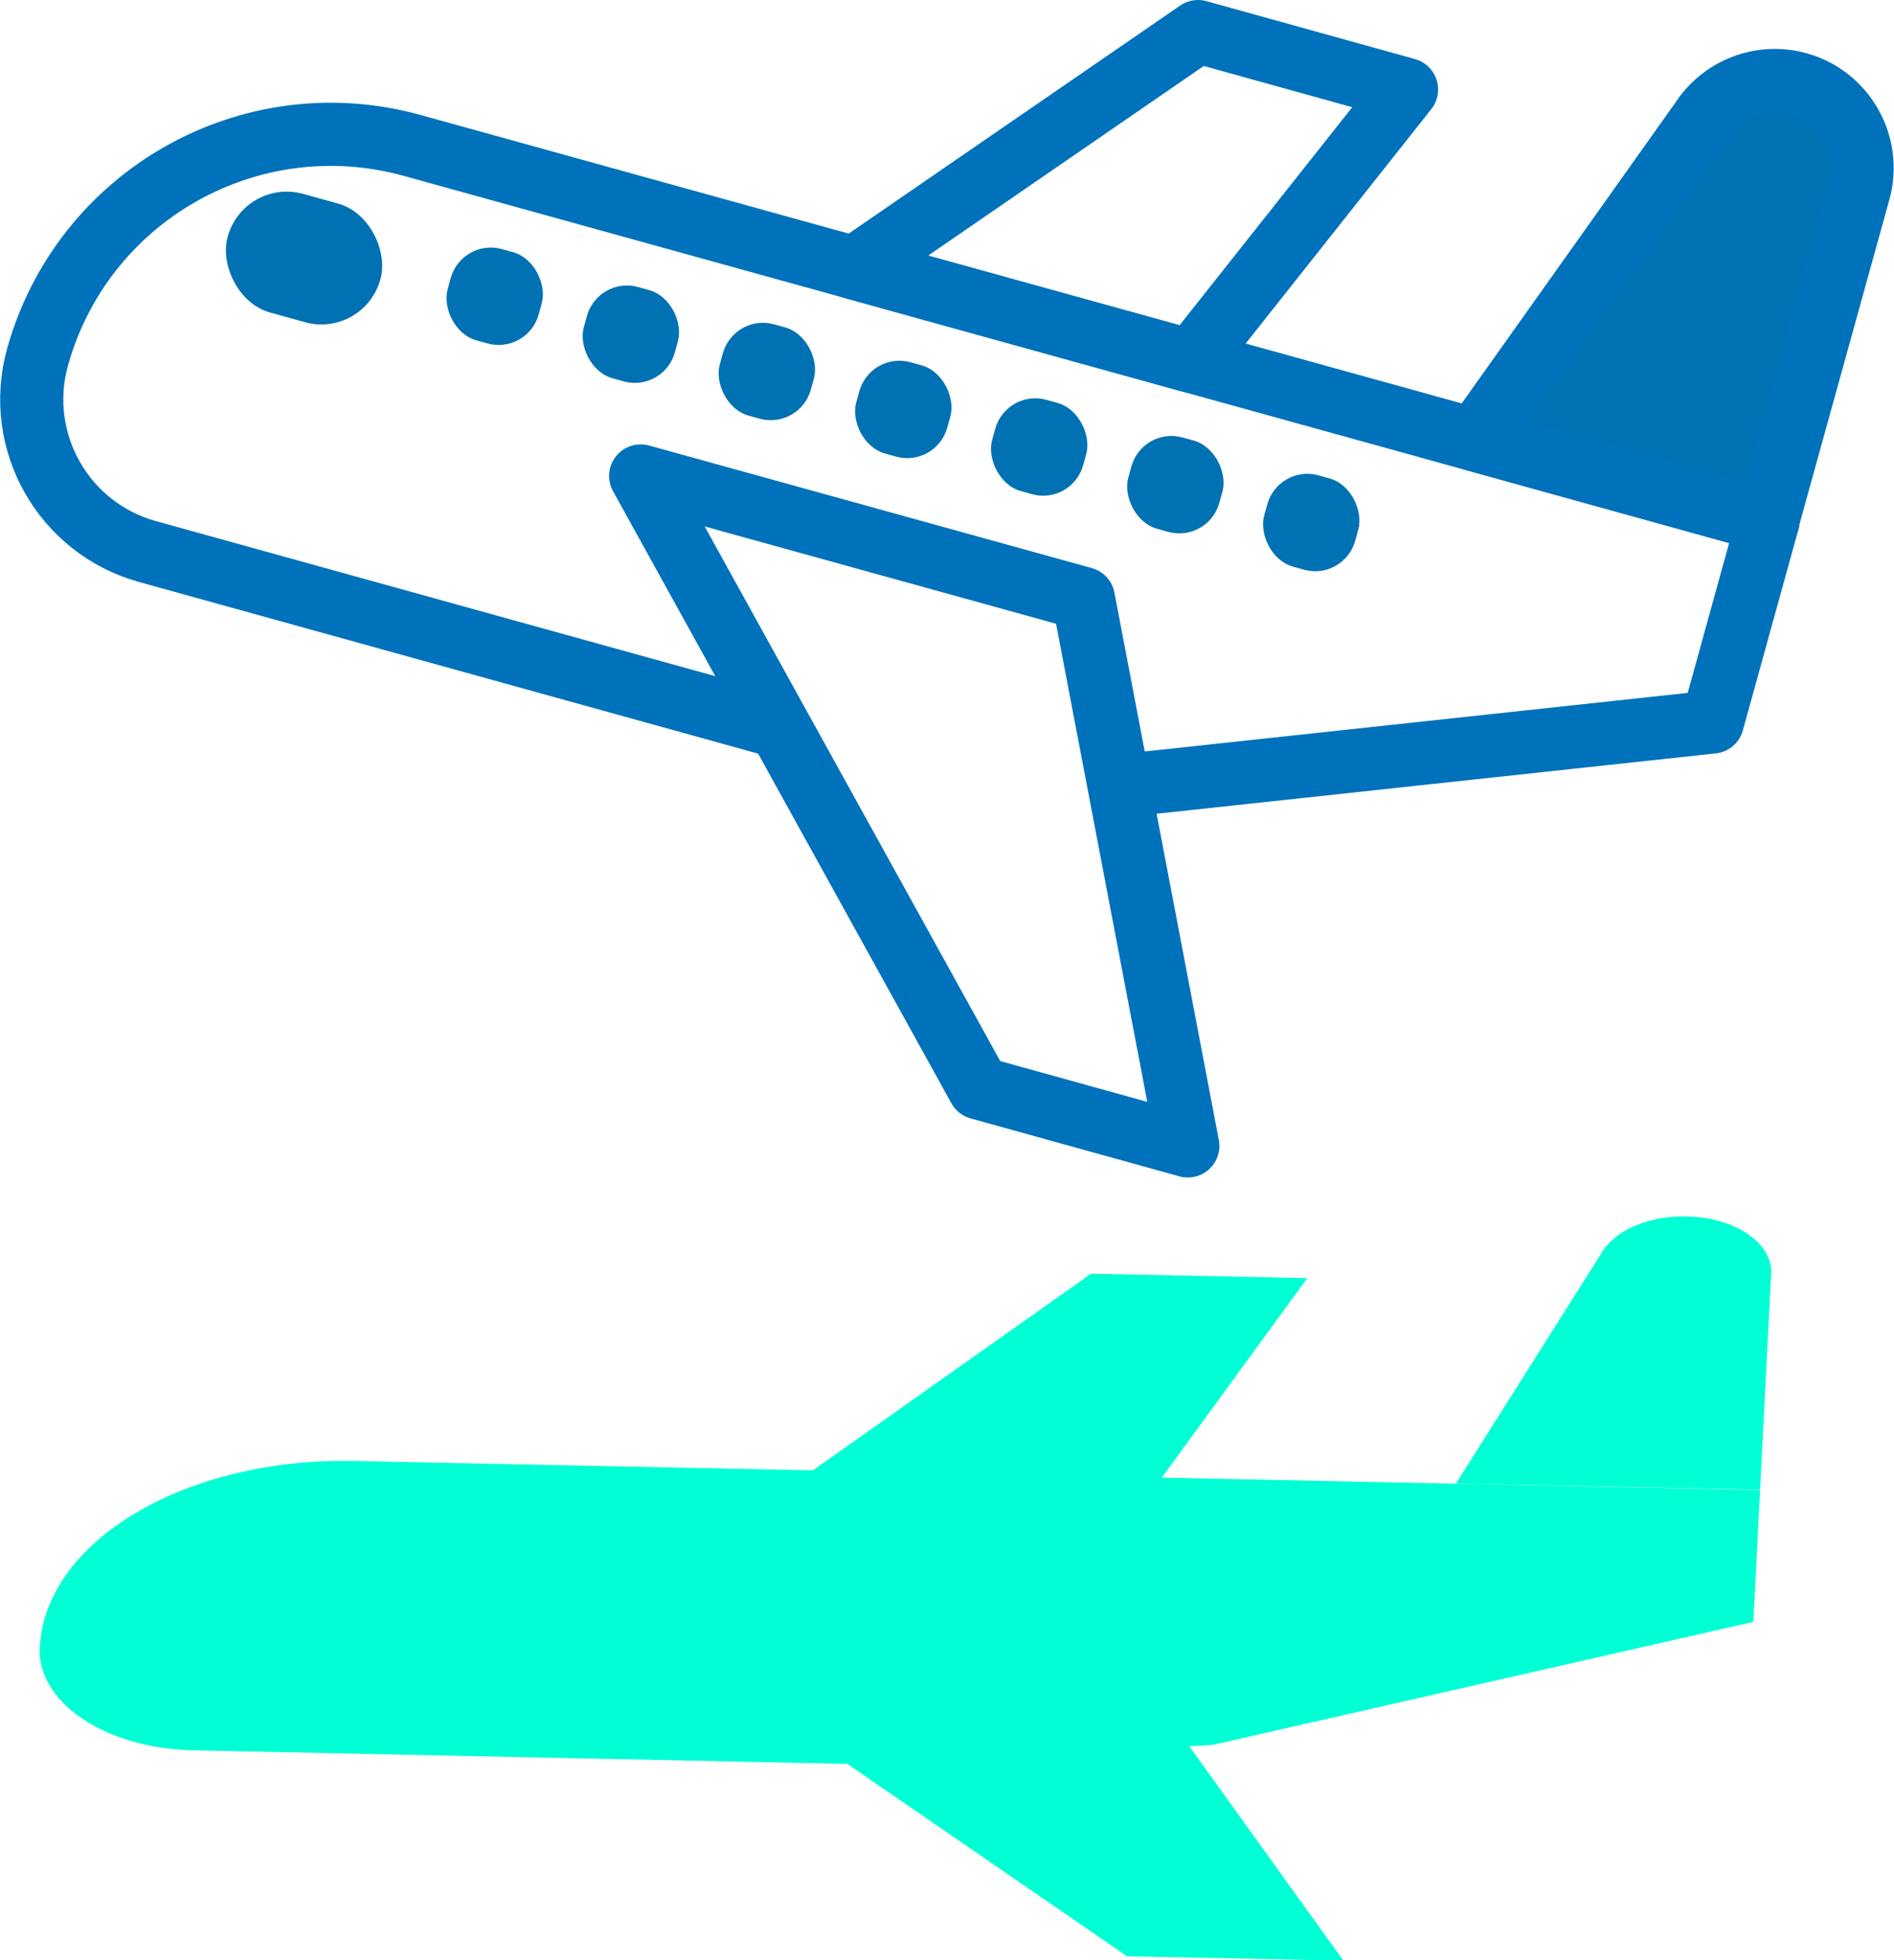
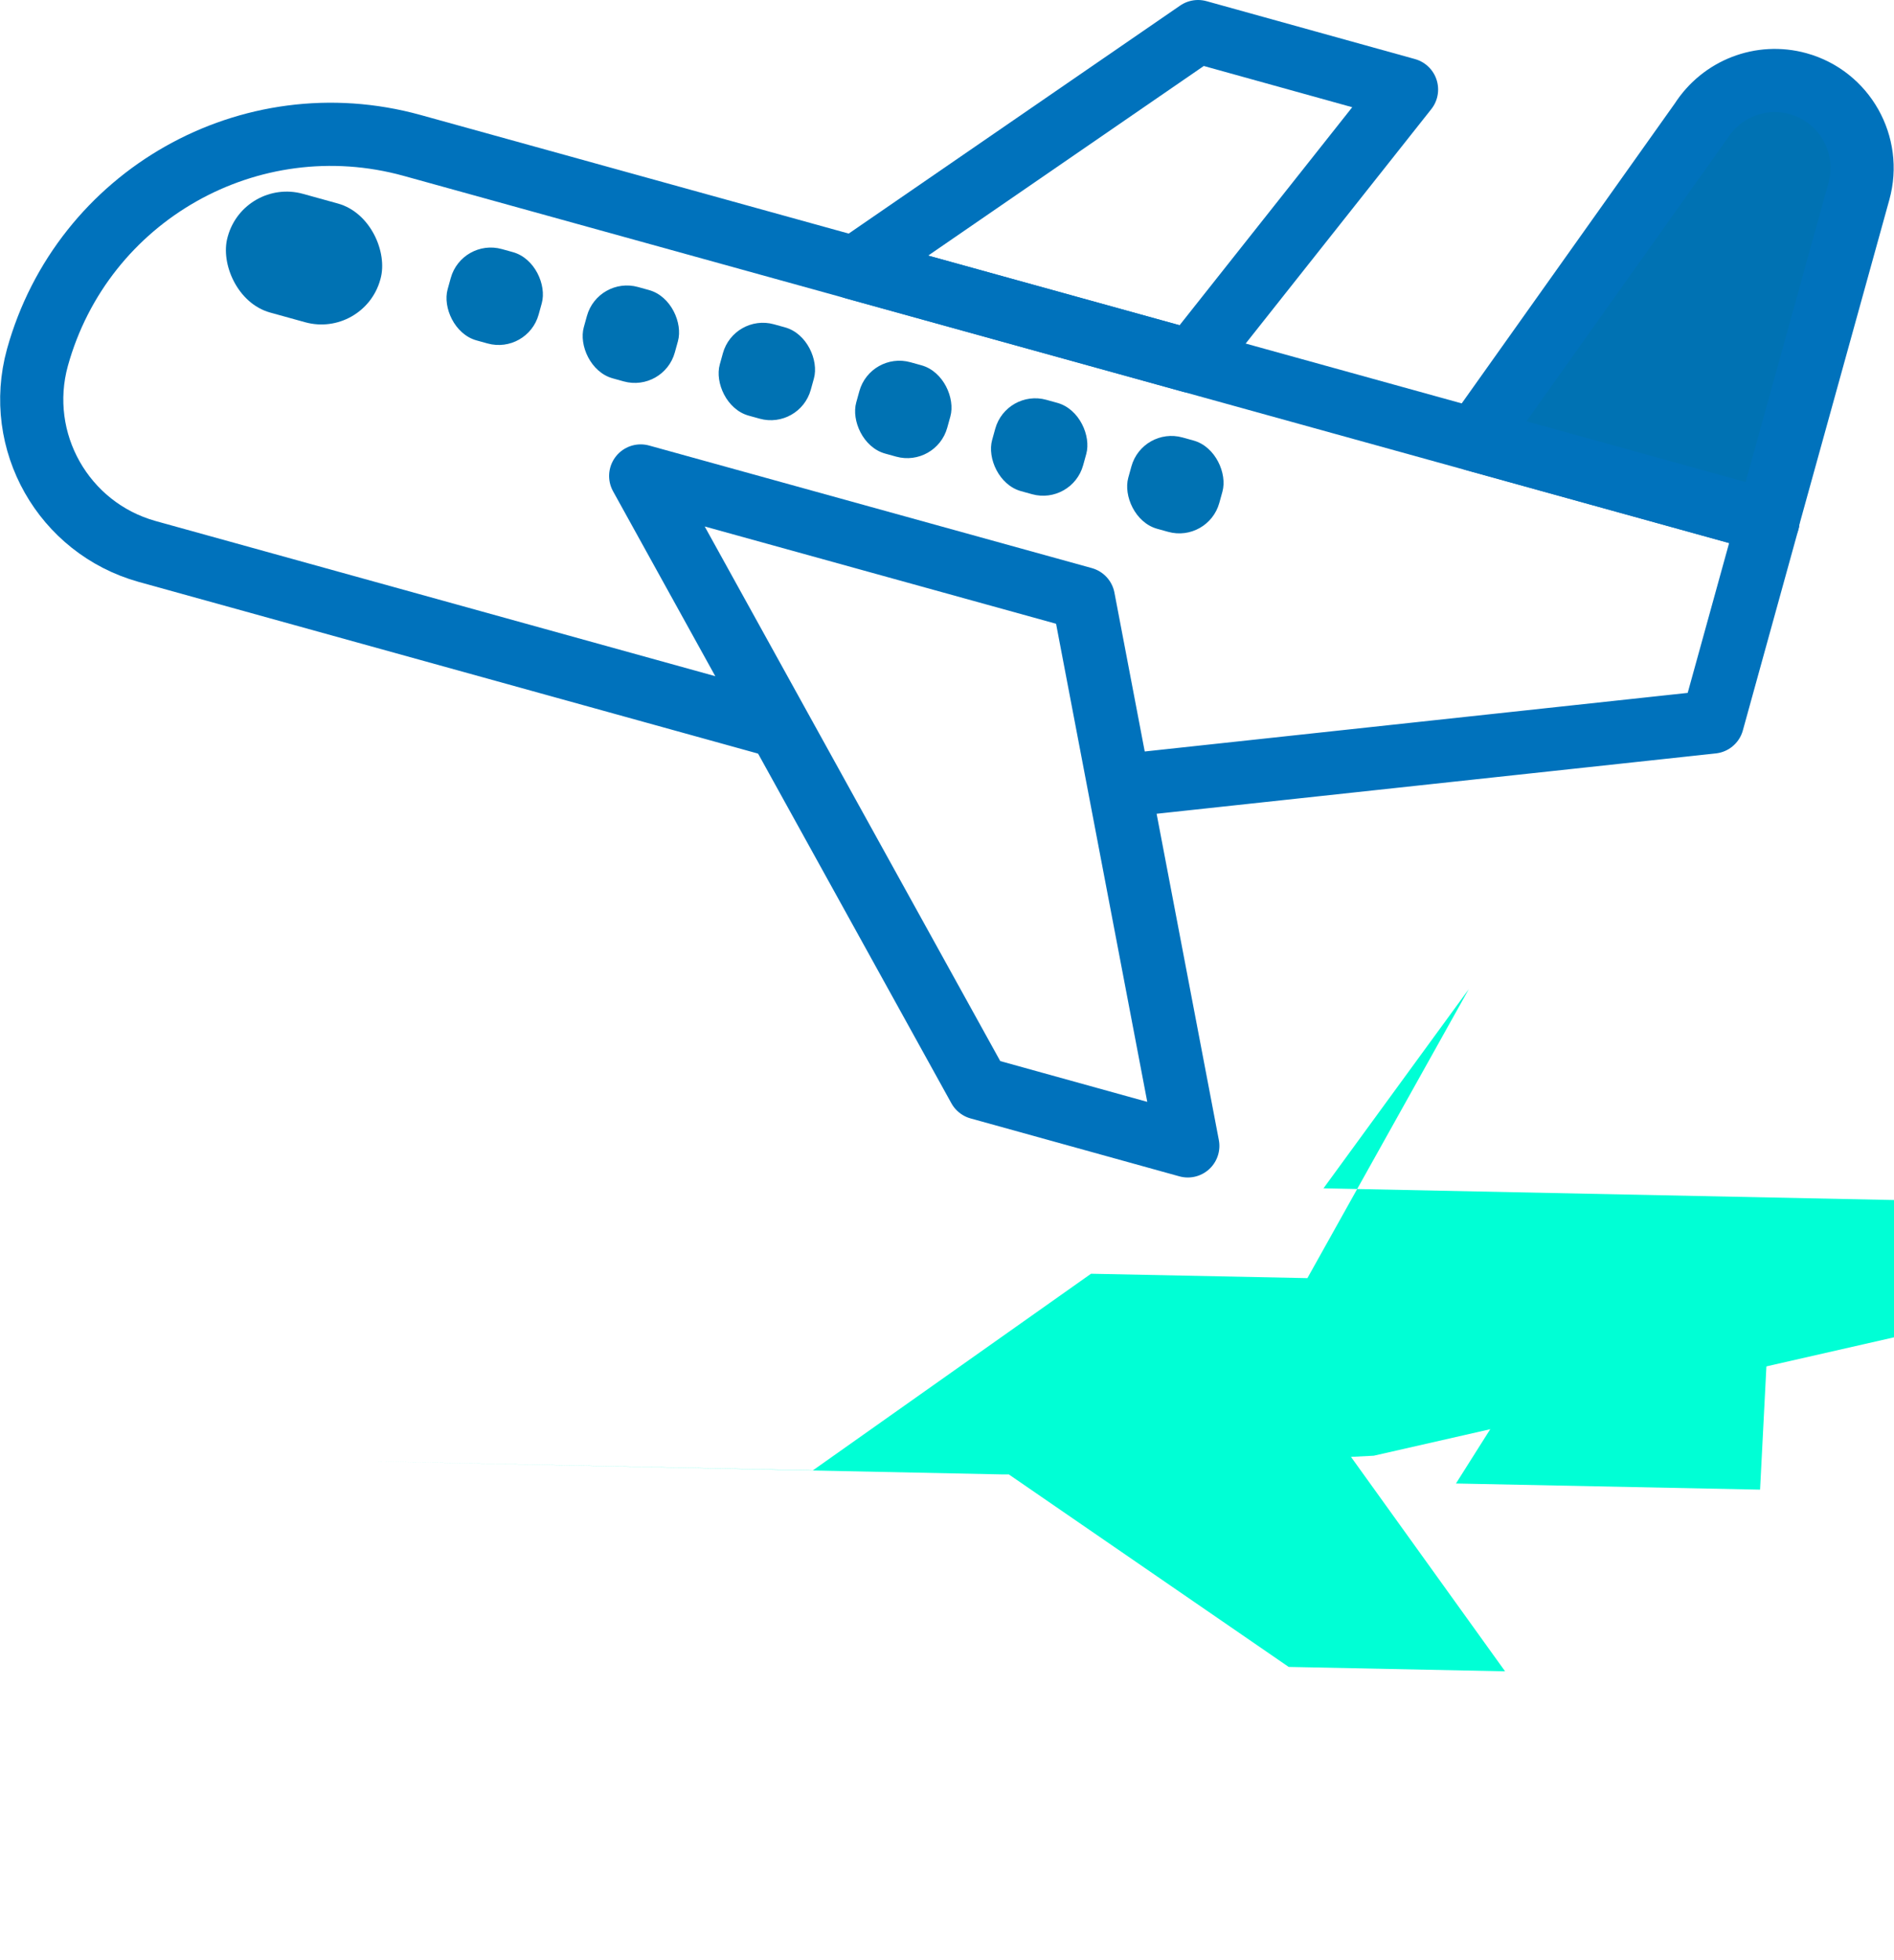
<svg xmlns="http://www.w3.org/2000/svg" id="Capa_2" data-name="Capa 2" viewBox="0 0 64.77 67">
  <defs>
    <style>
      .cls-1 {
        fill: #00ffd5;
      }

      .cls-2, .cls-3 {
        fill: #0072b3;
      }

      .cls-3, .cls-4 {
        stroke: #0072bc;
        stroke-linecap: round;
        stroke-linejoin: round;
        stroke-width: 2.16px;
      }

      .cls-4 {
        fill: none;
      }
    </style>
  </defs>
  <g id="_01" data-name="01">
    <g>
      <g>
        <path class="cls-1" d="m57.68,41.58c-1.31-.03-2.5.49-2.93,1.28l-4.96,7.85,10.4.21.38-7.39c.05-1.04-1.24-1.92-2.89-1.95Z" />
-         <path class="cls-1" d="m44.71,43.69l-7.4-.15-9.51,6.72-15.7-.32c-5.75-.12-10.55,2.73-10.74,6.37-.1,1.88,2.24,3.45,5.21,3.52l22.19.46h.21s9.57,6.58,9.57,6.58l7.4.15-5.27-7.33.78-.04,18.51-4.21.23-4.51-20.46-.42,4.97-6.81Z" />
+         <path class="cls-1" d="m44.71,43.69l-7.4-.15-9.51,6.72-15.7-.32l22.19.46h.21s9.57,6.58,9.57,6.58l7.4.15-5.27-7.33.78-.04,18.51-4.21.23-4.51-20.46-.42,4.97-6.81Z" />
      </g>
      <g>
        <path class="cls-4" d="m39,26.79l19.56-2.11,1.9-6.87L14.09,4.97c-5.54-1.53-11.27,1.71-12.81,7.25h0c-.79,2.87.89,5.83,3.75,6.63l21.4,5.93" />
        <path class="cls-3" d="m60.46,17.81l-10.03-2.78,7.74-10.89c.71-1.11,2.05-1.63,3.32-1.28h0c1.59.44,2.52,2.09,2.08,3.68l-3.12,11.26Z" />
        <polygon class="cls-4" points="33.48 37.19 40.62 39.17 37.05 20.46 21.91 16.27 33.48 37.19" />
        <polygon class="cls-4" points="40.74 12.35 48.1 3.06 40.97 1.08 29.22 9.16 40.74 12.35" />
        <rect class="cls-2" x="7.69" y="6.72" width="5.42" height="4.21" rx="2.09" ry="2.09" transform="translate(2.73 -2.46) rotate(15.48)" />
        <rect class="cls-2" x="15.3" y="8.51" width="3.23" height="3.24" rx="1.42" ry="1.42" transform="translate(3.32 -4.15) rotate(15.48)" />
        <rect class="cls-2" x="19.96" y="9.8" width="3.23" height="3.24" rx="1.42" ry="1.42" transform="translate(3.83 -5.34) rotate(15.48)" />
        <rect class="cls-2" x="24.61" y="11.08" width="3.23" height="3.24" rx="1.42" ry="1.42" transform="translate(4.34 -6.54) rotate(15.48)" />
        <rect class="cls-2" x="29.27" y="12.37" width="3.23" height="3.24" rx="1.42" ry="1.42" transform="translate(4.86 -7.73) rotate(15.48)" />
        <rect class="cls-2" x="33.92" y="13.66" width="3.23" height="3.24" rx="1.42" ry="1.42" transform="translate(5.37 -8.93) rotate(15.48)" />
        <rect class="cls-2" x="38.58" y="14.95" width="3.23" height="3.24" rx="1.42" ry="1.42" transform="translate(5.88 -10.13) rotate(15.48)" />
-         <rect class="cls-2" x="43.23" y="16.24" width="3.23" height="3.24" rx="1.42" ry="1.42" transform="translate(6.39 -11.32) rotate(15.48)" />
      </g>
    </g>
  </g>
</svg>